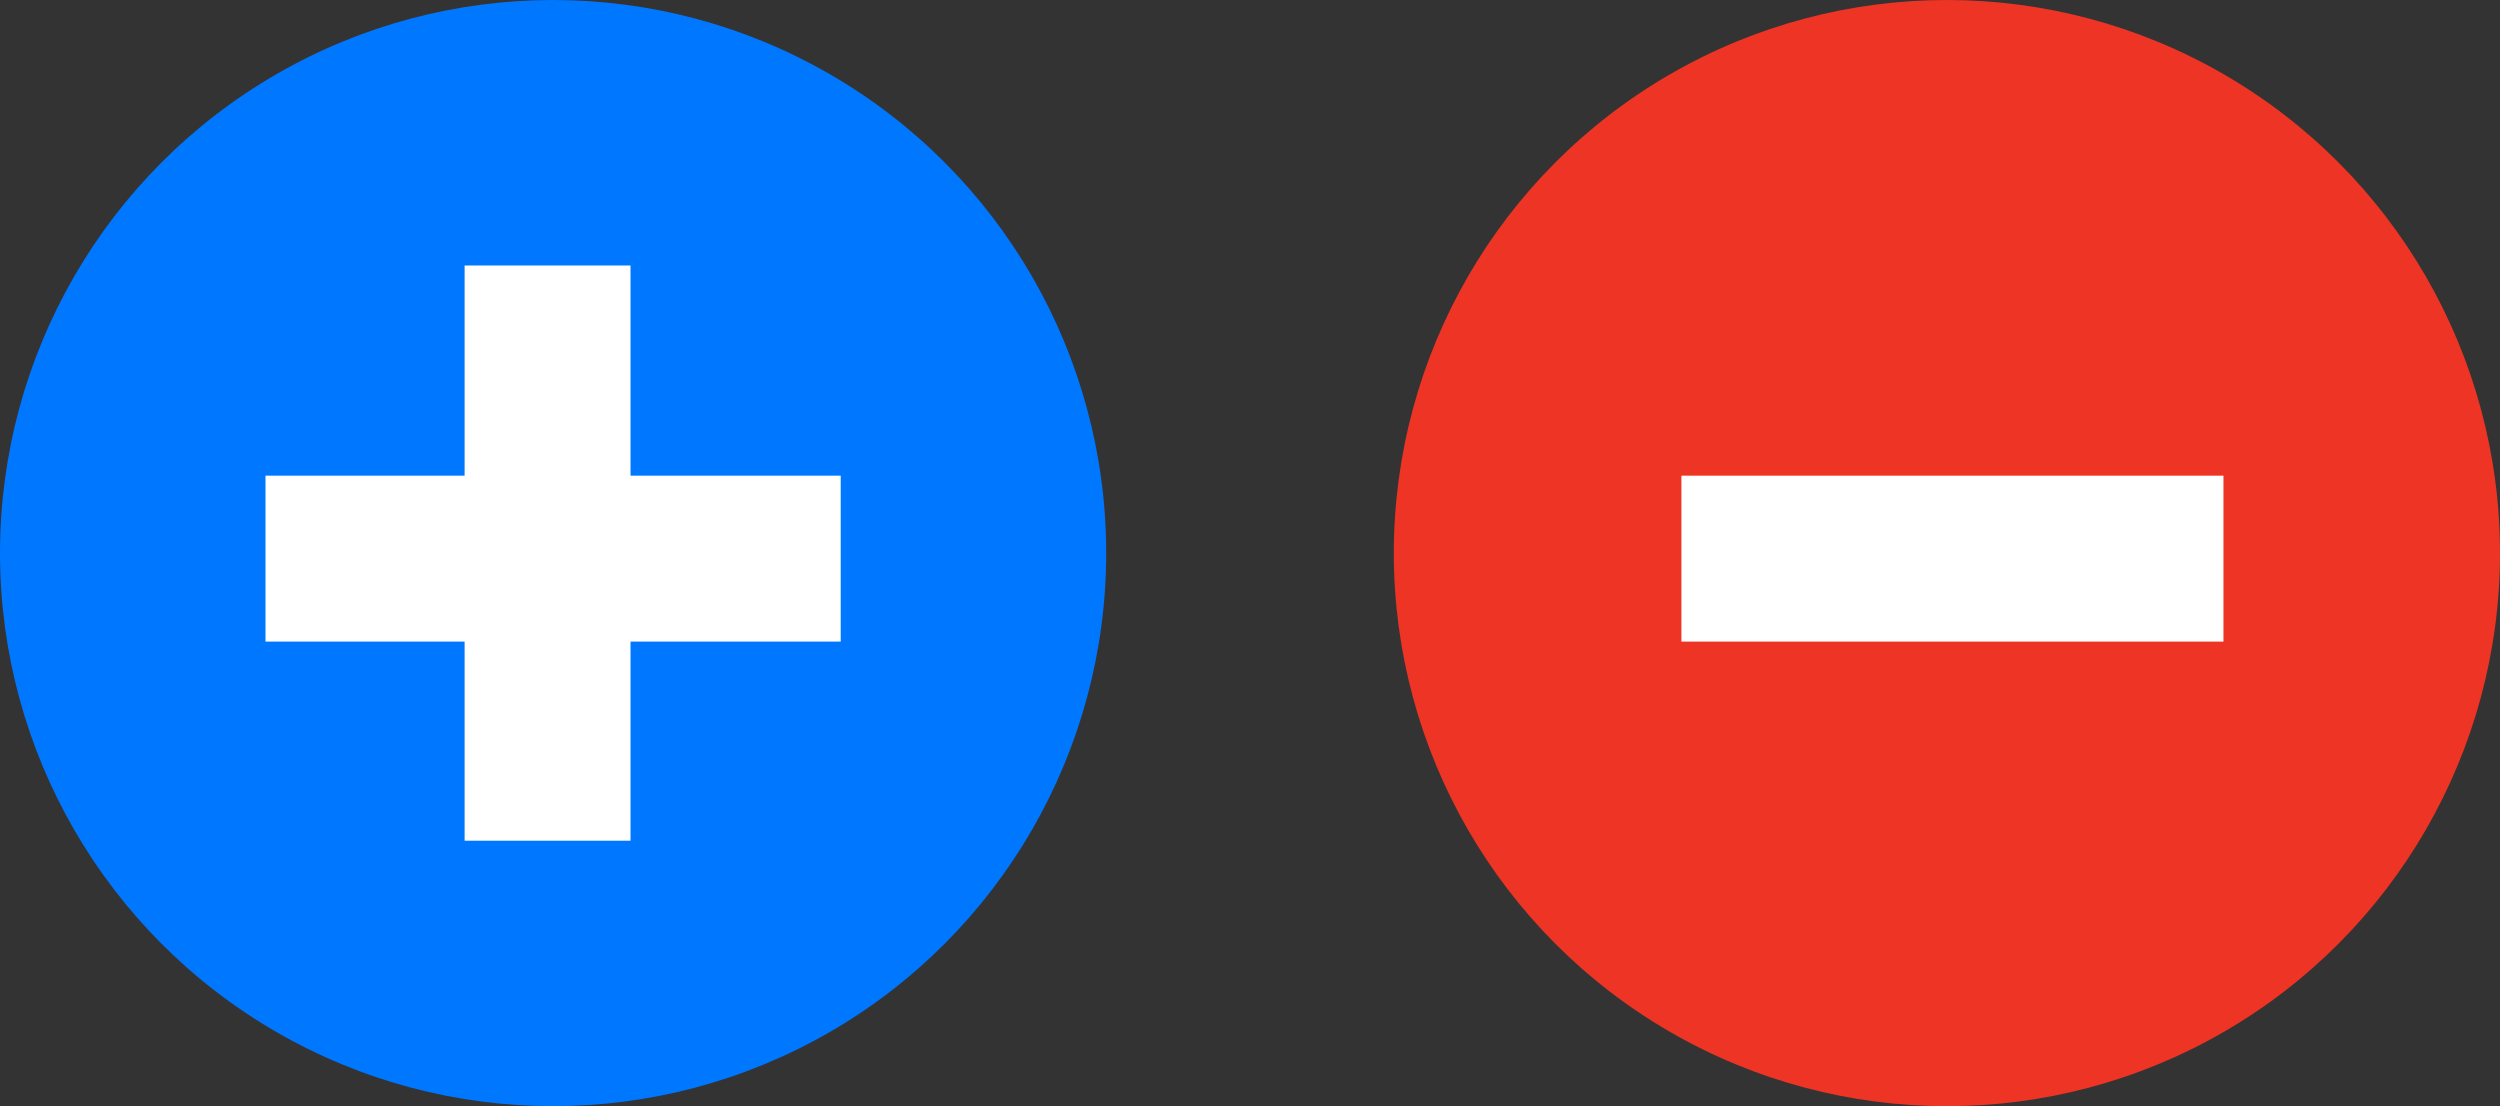
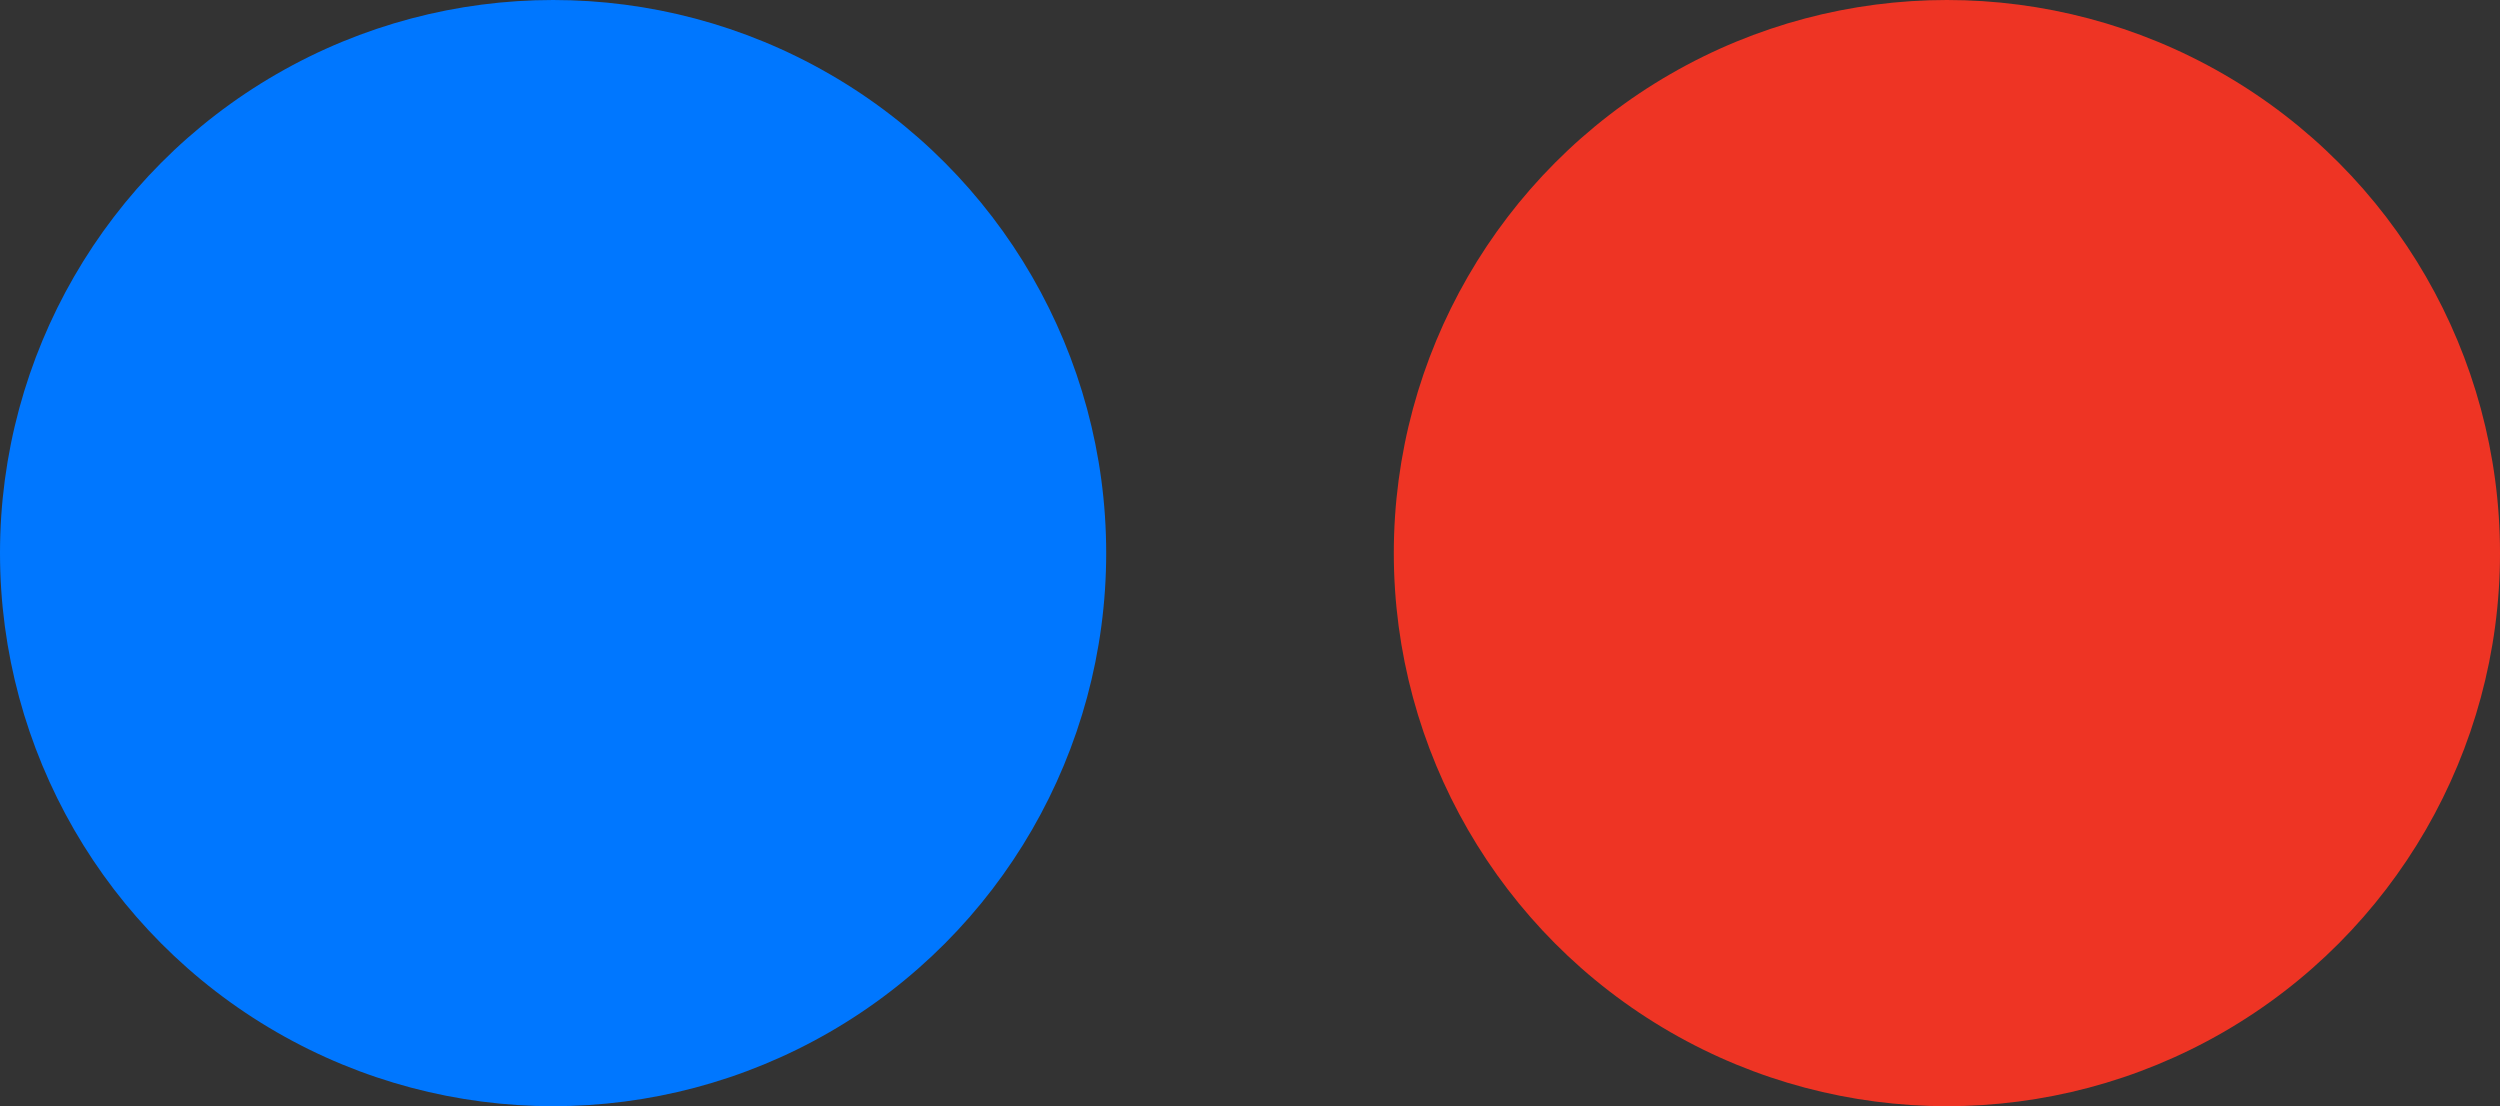
<svg xmlns="http://www.w3.org/2000/svg" width="226" height="100" viewBox="0 0 226 100" fill="none">
  <rect x="0" y="0" width="226" height="100" fill="#333333" stroke="none" />
  <circle cx="176" cy="50" r="50" transform="rotate(-180 176 50)" fill="#EE3424" />
  <circle cx="50" cy="50" r="50" transform="rotate(-180 50 50)" fill="#0077FF" />
-   <line x1="201" y1="50.5" x2="152" y2="50.5" stroke="white" stroke-width="15" />
-   <line x1="76" y1="50.5" x2="24" y2="50.5" stroke="white" stroke-width="15" />
-   <line x1="49.5" y1="24" x2="49.5" y2="76" stroke="white" stroke-width="15" />
</svg>